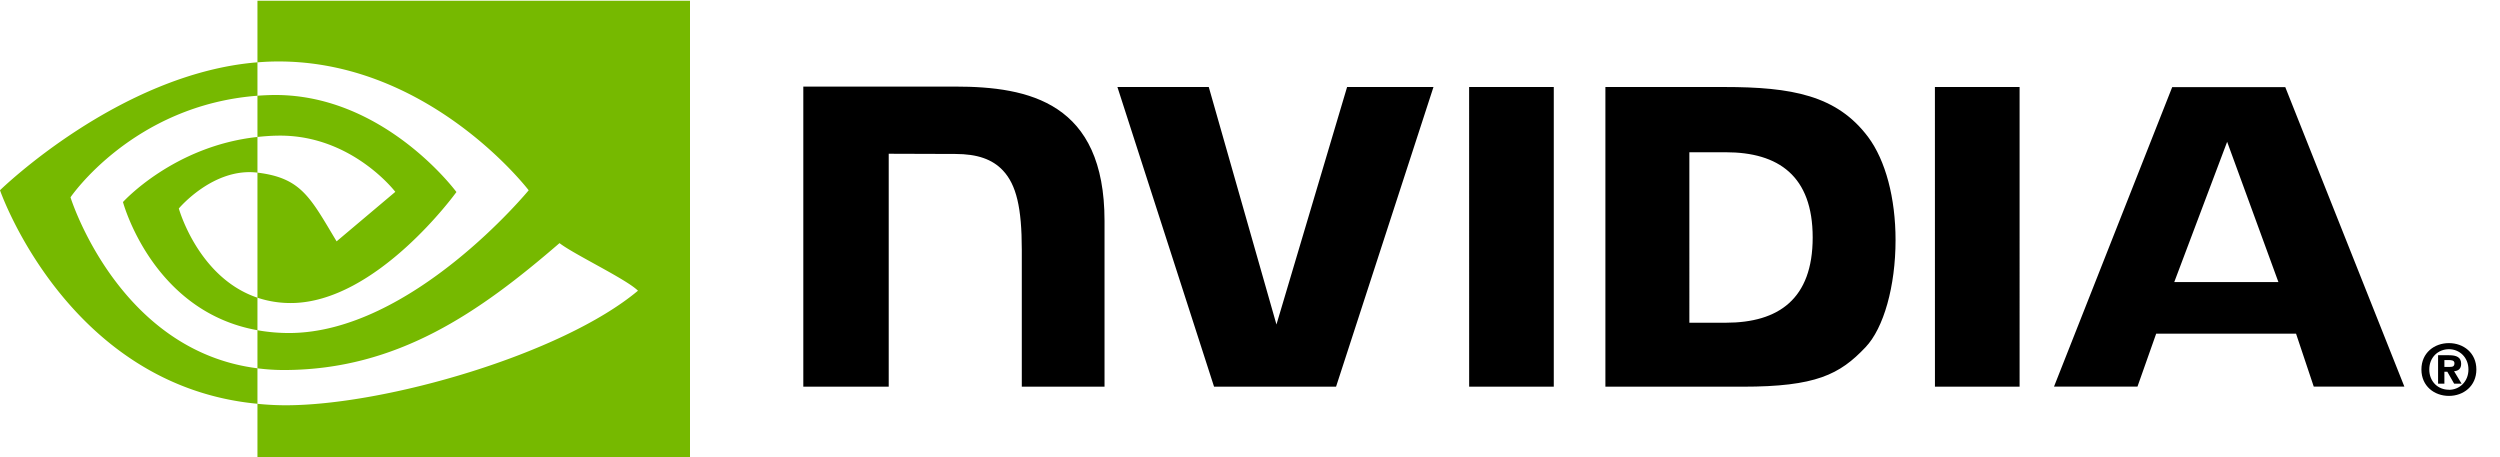
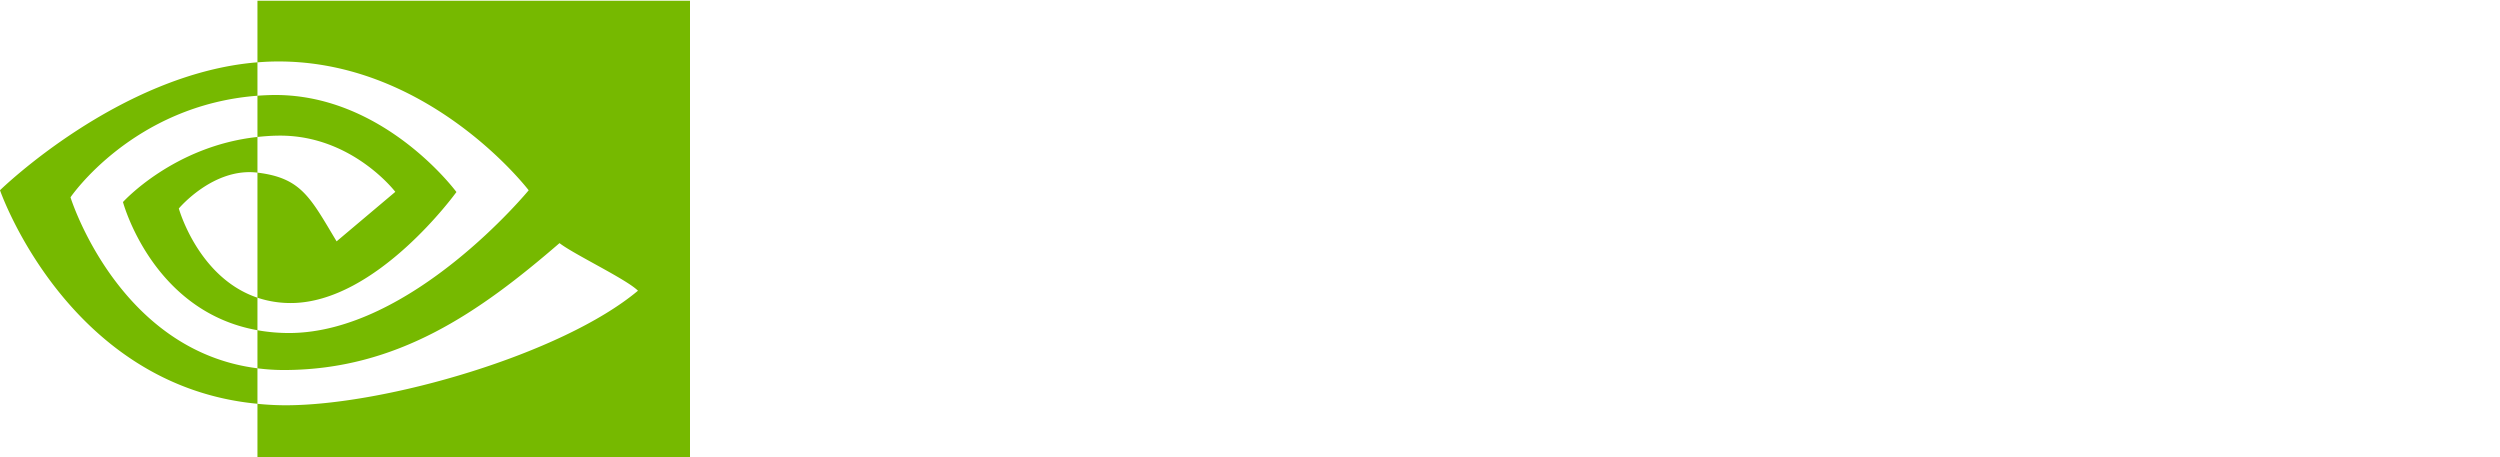
<svg xmlns="http://www.w3.org/2000/svg" xml:space="preserve" style="fill-rule:evenodd;clip-rule:evenodd;stroke-linejoin:round;stroke-miterlimit:2" viewBox="0 0 164 30">
-   <path d="M160.352 24.069v-.449h.288c.157 0 .371.012.371.204 0 .208-.11.245-.296.245h-.363m0 .315h.192l.447.784h.49l-.494-.816c.255-.019.465-.14.465-.484 0-.427-.295-.565-.793-.565h-.721v1.865h.414v-.784m2.098-.146c0-1.095-.851-1.73-1.8-1.73-.955 0-1.805.635-1.805 1.73s.85 1.733 1.805 1.733c.948 0 1.8-.638 1.8-1.733m-.52 0c0 .798-.587 1.334-1.28 1.334v-.006c-.713.006-1.289-.53-1.289-1.328 0-.797.577-1.331 1.289-1.331.694 0 1.28.534 1.28 1.331M96.374 5.707l.002 19.66h5.552V5.707h-5.554Zm-43.677-.026v19.686H58.3V10.086l4.37.014c1.437 0 2.43.345 3.123 1.084.879.936 1.237 2.444 1.237 5.205v8.978h5.427V14.49c0-7.763-4.948-8.81-9.789-8.81h-9.97l-.001.001Zm52.617.027v19.659h9.006c4.798 0 6.364-.798 8.057-2.587 1.198-1.256 1.971-4.014 1.971-7.027 0-2.763-.655-5.228-1.797-6.763-2.057-2.745-5.02-3.282-9.445-3.282h-7.792Zm5.508 4.28h2.387c3.463 0 5.703 1.556 5.703 5.591 0 4.037-2.24 5.592-5.703 5.592h-2.387V9.988Zm-22.453-4.28-4.634 15.58-4.44-15.579-5.993-.001 6.34 19.659h8.003l6.391-19.659h-5.667Zm38.563 19.659h5.553V5.709l-5.555-.001.002 19.659Zm15.564-19.652-7.753 19.645h5.475l1.227-3.472h9.175l1.161 3.472h5.944l-7.812-19.646-7.417.001ZM146.1 9.3l3.364 9.204h-6.833l3.47-9.204h-.001Z" style="fill:#000" />
  <path d="M16.889 8.985V6.28c.262-.02.528-.033.798-.042 7.4-.232 12.255 6.359 12.255 6.359s-5.244 7.282-10.866 7.282a6.83 6.83 0 0 1-2.187-.35v-8.204c2.88.348 3.46 1.62 5.192 4.508l3.852-3.248s-2.812-3.688-7.552-3.688c-.515 0-1.008.036-1.492.088Zm0-8.938V4.09c.265-.021.531-.038.798-.048 10.29-.346 16.995 8.44 16.995 8.44s-7.7 9.364-15.723 9.364c-.735 0-1.424-.068-2.07-.183v2.498c.553.07 1.126.112 1.724.112 7.465 0 12.864-3.812 18.092-8.325.867.694 4.416 2.383 5.145 3.123-4.971 4.16-16.555 7.515-23.123 7.515a18.807 18.807 0 0 1-1.838-.096V30h28.375V.047H16.889Zm0 19.482v2.133c-6.905-1.23-8.822-8.408-8.822-8.408s3.316-3.674 8.822-4.269v2.34l-.011-.001c-2.89-.347-5.147 2.353-5.147 2.353s1.265 4.544 5.158 5.852ZM4.625 12.943s4.092-6.04 12.264-6.663V4.088C7.838 4.815 0 12.48 0 12.48s4.439 12.833 16.889 14.008V24.16C7.753 23.011 4.625 12.943 4.625 12.943Z" style="fill:#76b900" />
</svg>